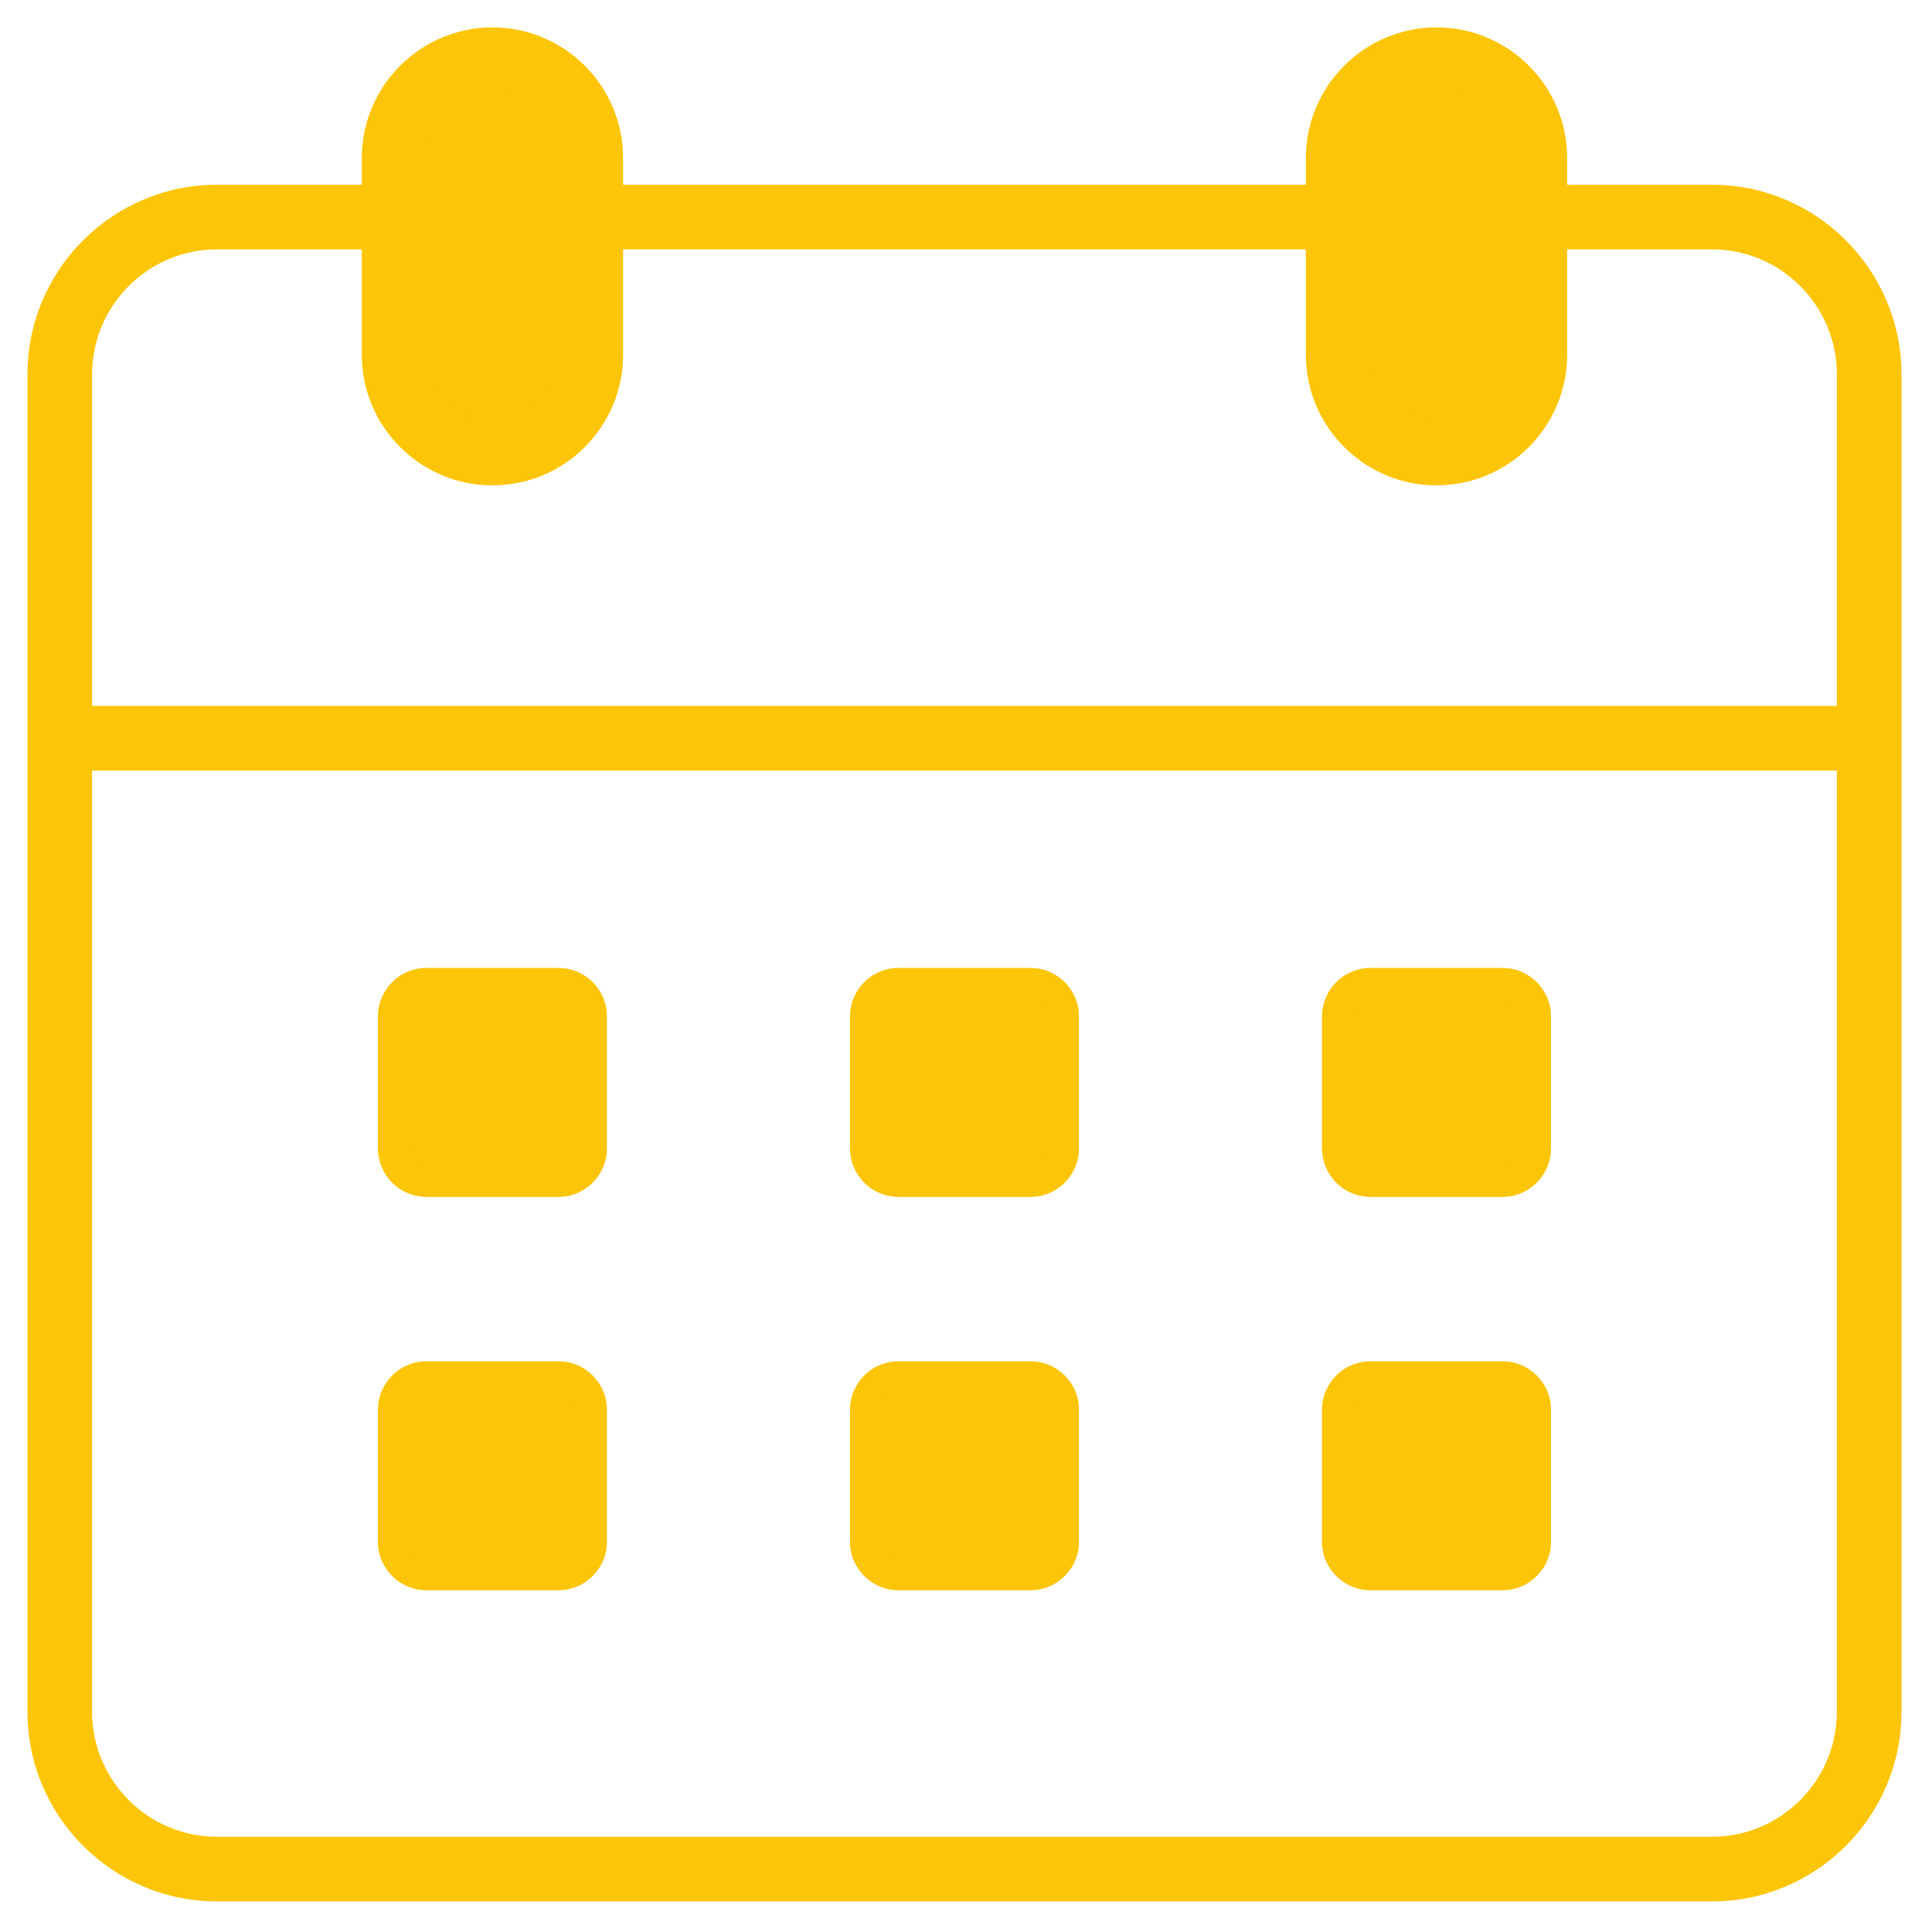
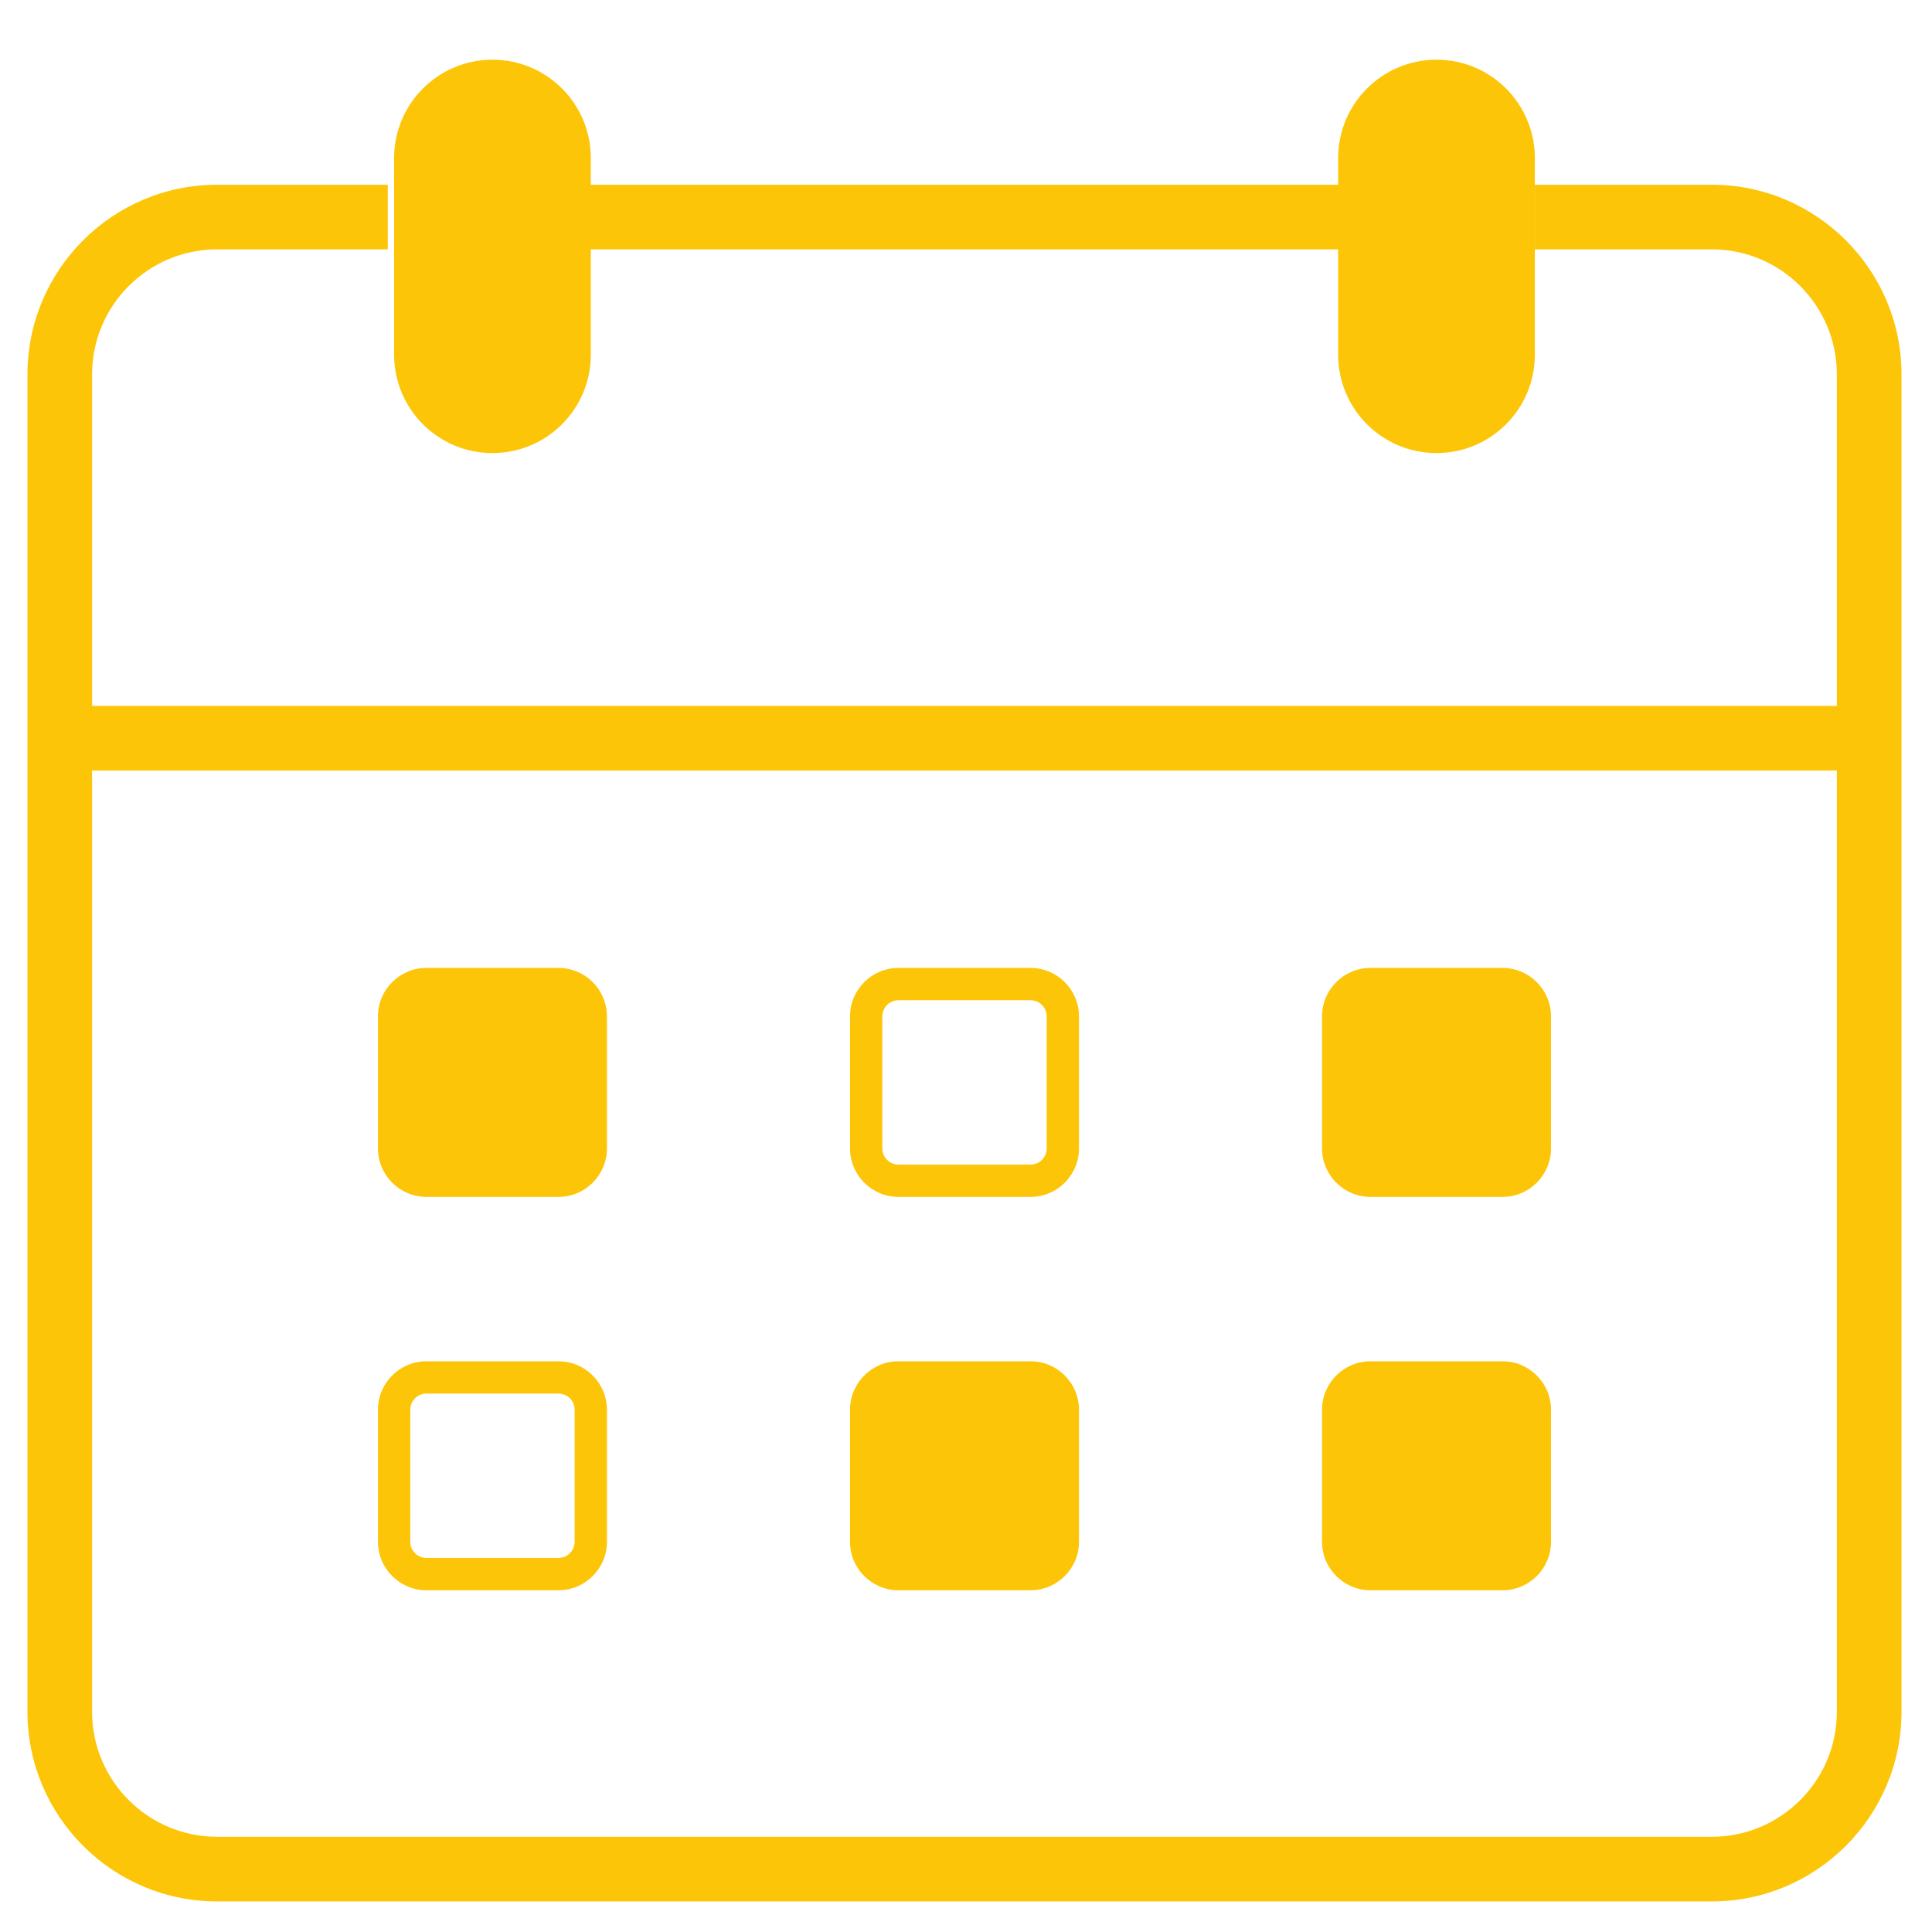
<svg xmlns="http://www.w3.org/2000/svg" id="Ebene_1" version="1.1" viewBox="0 0 566.93 566.93">
  <defs>
    <style>
      .st0 {
        fill: #fdc507;
      }
    </style>
  </defs>
  <rect class="st0" x="17.54" y="207.15" width="530.96" height="18.96" />
  <g>
-     <rect class="st0" x="254.17" y="288.77" width="57.71" height="57.71" rx="1" ry="1" />
    <path class="st0" d="M302.4,351.22h-38.75c-7.84,0-14.22-6.38-14.22-14.22v-38.75c0-7.84,6.38-14.22,14.22-14.22h38.75c7.84,0,14.22,6.38,14.22,14.22v38.75c0,7.84-6.38,14.22-14.22,14.22ZM263.65,293.51c-2.62,0-4.74,2.13-4.74,4.74v38.75c0,2.61,2.12,4.74,4.74,4.74h38.75c2.61,0,4.74-2.13,4.74-4.74v-38.75c0-2.61-2.13-4.74-4.74-4.74h-38.75Z" />
  </g>
  <g>
    <rect class="st0" x="115.66" y="288.77" width="57.71" height="57.71" rx="1" ry="1" />
    <path class="st0" d="M163.88,351.22h-38.75c-7.84,0-14.22-6.38-14.22-14.22v-38.75c0-7.84,6.38-14.22,14.22-14.22h38.75c7.84,0,14.22,6.38,14.22,14.22v38.75c0,7.84-6.38,14.22-14.22,14.22ZM125.13,293.51c-2.62,0-4.74,2.13-4.74,4.74v38.75c0,2.61,2.12,4.74,4.74,4.74h38.75c2.62,0,4.74-2.13,4.74-4.74v-38.75c0-2.61-2.12-4.74-4.74-4.74h-38.75Z" />
  </g>
  <g>
    <rect class="st0" x="392.68" y="288.77" width="57.71" height="57.71" rx="1" ry="1" />
    <path class="st0" d="M440.91,351.22h-38.75c-7.84,0-14.22-6.38-14.22-14.22v-38.75c0-7.84,6.38-14.22,14.22-14.22h38.75c7.84,0,14.22,6.38,14.22,14.22v38.75c0,7.84-6.38,14.22-14.22,14.22ZM402.16,293.51c-2.61,0-4.74,2.13-4.74,4.74v38.75c0,2.61,2.13,4.74,4.74,4.74h38.75c2.61,0,4.74-2.13,4.74-4.74v-38.75c0-2.61-2.13-4.74-4.74-4.74h-38.75Z" />
  </g>
  <g>
    <rect class="st0" x="254.17" y="404.2" width="57.71" height="57.71" rx="1" ry="1" />
    <path class="st0" d="M302.4,466.65h-38.75c-7.84,0-14.22-6.38-14.22-14.22v-38.75c0-7.84,6.38-14.22,14.22-14.22h38.75c7.84,0,14.22,6.38,14.22,14.22v38.75c0,7.84-6.38,14.22-14.22,14.22ZM263.65,408.93c-2.62,0-4.74,2.13-4.74,4.74v38.75c0,2.61,2.12,4.74,4.74,4.74h38.75c2.61,0,4.74-2.13,4.74-4.74v-38.75c0-2.61-2.13-4.74-4.74-4.74h-38.75Z" />
  </g>
  <g>
-     <rect class="st0" x="115.66" y="404.2" width="57.71" height="57.71" rx="1" ry="1" />
    <path class="st0" d="M163.88,466.65h-38.75c-7.84,0-14.22-6.38-14.22-14.22v-38.75c0-7.84,6.38-14.22,14.22-14.22h38.75c7.84,0,14.22,6.38,14.22,14.22v38.75c0,7.84-6.38,14.22-14.22,14.22ZM125.13,408.93c-2.62,0-4.74,2.13-4.74,4.74v38.75c0,2.61,2.12,4.74,4.74,4.74h38.75c2.62,0,4.74-2.13,4.74-4.74v-38.75c0-2.61-2.12-4.74-4.74-4.74h-38.75Z" />
  </g>
  <g>
    <rect class="st0" x="392.68" y="404.2" width="57.71" height="57.71" rx="1" ry="1" />
    <path class="st0" d="M440.91,466.65h-38.75c-7.84,0-14.22-6.38-14.22-14.22v-38.75c0-7.84,6.38-14.22,14.22-14.22h38.75c7.84,0,14.22,6.38,14.22,14.22v38.75c0,7.84-6.38,14.22-14.22,14.22ZM402.16,408.93c-2.61,0-4.74,2.13-4.74,4.74v38.75c0,2.61,2.13,4.74,4.74,4.74h38.75c2.61,0,4.74-2.13,4.74-4.74v-38.75c0-2.61-2.13-4.74-4.74-4.74h-38.75Z" />
  </g>
  <g>
    <path class="st0" d="M144.51,132.95h0c-15.94,0-28.86-12.92-28.86-28.86v-57.71c0-15.94,12.92-28.86,28.86-28.86h0c15.94,0,28.86,12.92,28.86,28.86v57.71c0,15.94-12.92,28.86-28.86,28.86Z" />
-     <path class="st0" d="M144.51,142.43c-21.14,0-38.34-17.2-38.34-38.34v-57.71c0-21.14,17.2-38.34,38.34-38.34s38.34,17.2,38.34,38.34v57.71c0,21.14-17.2,38.34-38.34,38.34ZM144.51,27c-10.69,0-19.37,8.69-19.37,19.37v57.71c0,10.69,8.69,19.37,19.37,19.37s19.37-8.69,19.37-19.37v-57.71c0-10.69-8.69-19.37-19.37-19.37Z" />
  </g>
  <g>
    <path class="st0" d="M421.53,132.95h0c-15.94,0-28.86-12.92-28.86-28.86v-57.71c0-15.94,12.92-28.86,28.86-28.86h0c15.94,0,28.86,12.92,28.86,28.86v57.71c0,15.94-12.92,28.86-28.86,28.86Z" />
-     <path class="st0" d="M421.53,142.43c-21.14,0-38.33-17.2-38.33-38.34v-57.71c0-21.14,17.19-38.34,38.33-38.34s38.34,17.2,38.34,38.34v57.71c0,21.14-17.2,38.34-38.34,38.34ZM421.53,27c-10.69,0-19.37,8.69-19.37,19.37v57.71c0,10.69,8.69,19.37,19.37,19.37s19.38-8.69,19.38-19.37v-57.71c0-10.69-8.69-19.37-19.38-19.37Z" />
  </g>
  <rect class="st0" x="171.69" y="54.21" width="222.66" height="18.96" />
  <path class="st0" d="M502.34,557.96H63.71c-30.68,0-55.65-24.96-55.65-55.65V109.86c0-30.68,24.97-55.65,55.65-55.65h50.08v18.96h-50.08c-20.23,0-36.69,16.46-36.69,36.69v392.45c0,20.23,16.46,36.68,36.69,36.68h438.62c20.23,0,36.68-16.45,36.68-36.68V109.86c0-20.23-16.45-36.69-36.68-36.69h-51.94v-18.96h51.94c30.68,0,55.65,24.97,55.65,55.65v392.45c0,30.68-24.96,55.65-55.65,55.65Z" />
</svg>